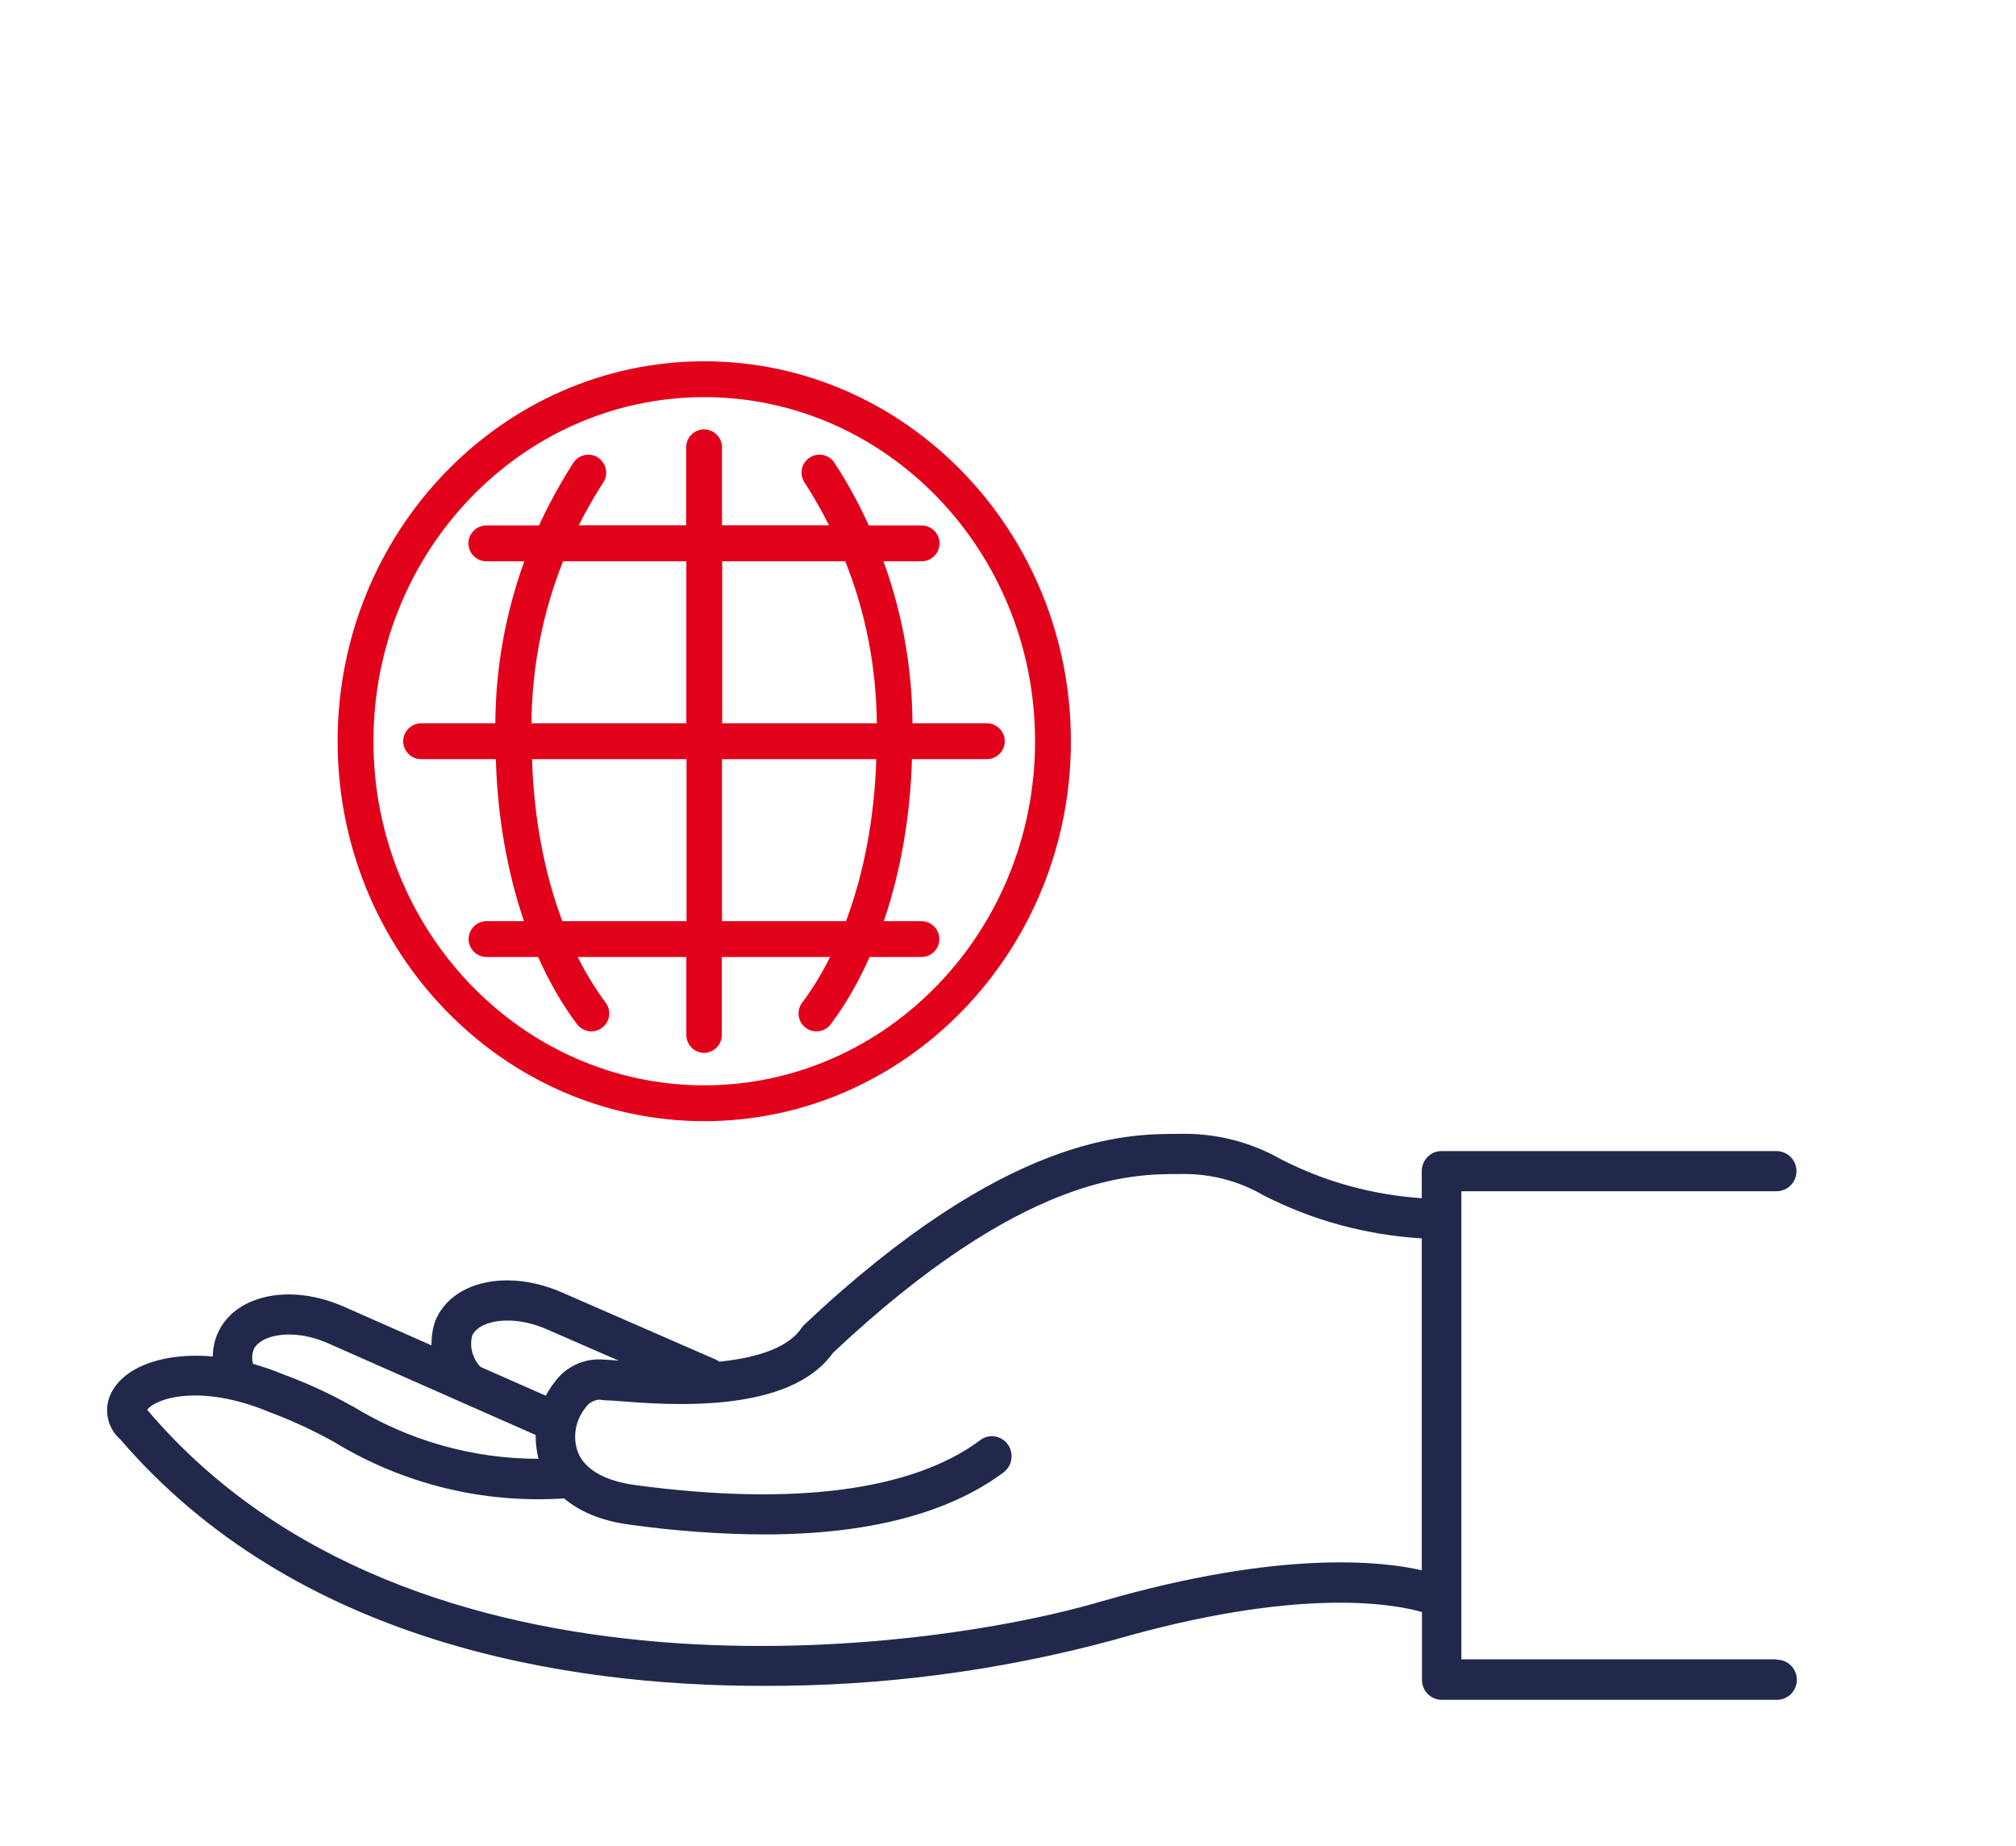
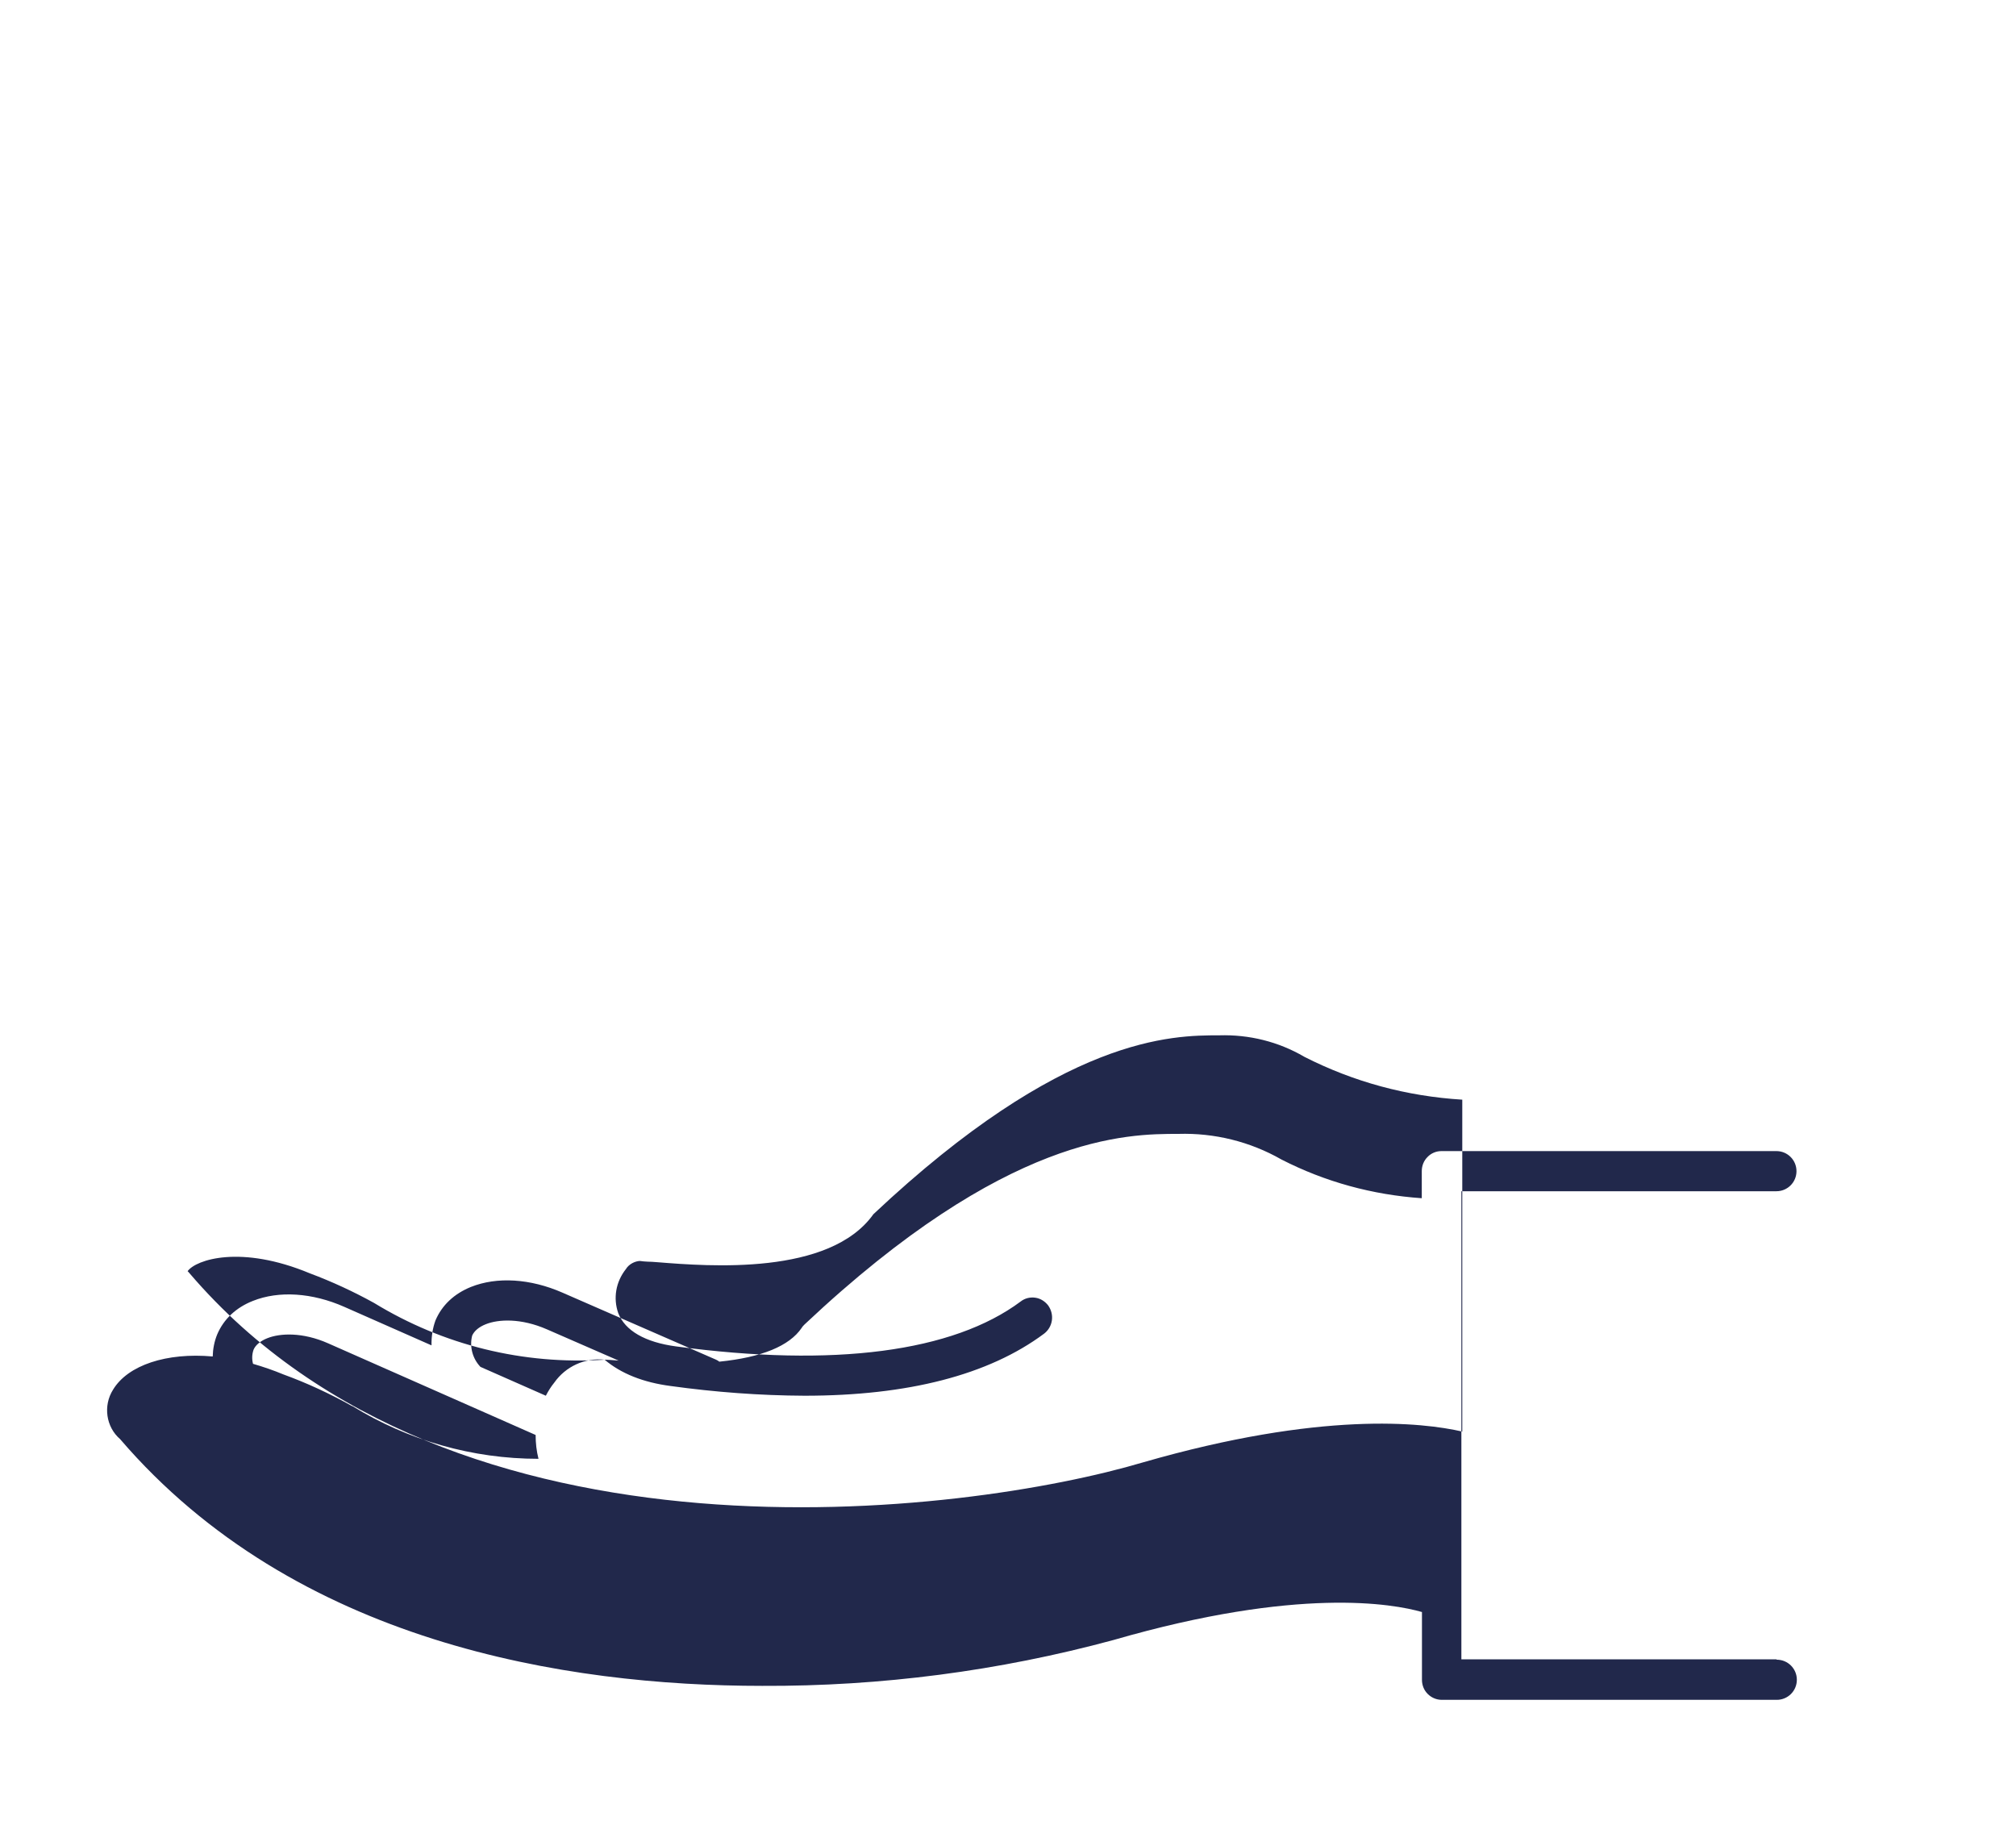
<svg xmlns="http://www.w3.org/2000/svg" id="Ebene_1" data-name="Ebene 1" viewBox="0 0 112.5 103">
  <defs>
    <style>
      .cls-1 {
        fill: #21284b;
      }

      .cls-1, .cls-2 {
        stroke-width: 0px;
      }

      .cls-2 {
        fill: #e2011b;
      }
    </style>
  </defs>
-   <path class="cls-1" d="M99.13,92.59h-17.58v-26.12h17.58c.62,0,1.12-.5,1.12-1.12s-.5-1.12-1.12-1.12h-18.69c-.3,0-.58.12-.78.33-.21.21-.32.49-.32.79v1.51c-2.75-.19-5.39-.91-7.83-2.16-1.75-1-3.74-1.49-5.75-1.43-2.86,0-9.57,0-20.86,10.63-.06.06-.12.12-.16.19-.69,1.02-2.24,1.65-4.6,1.89-.05-.04-.11-.08-.18-.11l-8.57-3.74c-1.8-.79-3.66-.9-5.11-.32-.94.38-1.62,1.02-1.98,1.87-.16.44-.23.91-.22,1.39l-4.87-2.15c-1.79-.79-3.65-.91-5.1-.33-.94.37-1.63,1.02-1.99,1.87-.16.39-.24.81-.25,1.23-2.57-.23-4.73.48-5.56,1.85-.57.9-.39,2.09.39,2.76,9.77,11.38,24.88,13.77,35.83,13.77,6.63.03,13.22-.83,19.61-2.56,10.31-2.98,15.6-2.02,17.21-1.56v3.78c0,.3.11.58.32.79.21.21.49.33.79.33h18.69c.62,0,1.12-.5,1.12-1.12s-.5-1.12-1.12-1.12ZM19.65,78.46c-1.23-.69-2.52-1.29-3.84-1.77-.55-.23-1.11-.42-1.69-.59-.07-.26-.06-.53.03-.79.11-.26.39-.49.77-.64.7-.28,1.96-.35,3.4.29l11.57,5.11c0,.45.05.9.16,1.33-3.68,0-7.27-1.02-10.4-2.95ZM33.74,75.87c-1.1-.12-2.18.38-2.81,1.28-.18.22-.33.46-.47.73l-3.65-1.61c-.44-.46-.62-1.13-.46-1.75.12-.26.38-.48.76-.63.7-.28,1.96-.35,3.42.29l3.99,1.74c-.35-.03-.61-.05-.77-.05ZM31.48,83.61c.91.77,2.15,1.27,3.7,1.47,2.46.34,4.97.53,7.46.54,5.77,0,10.27-1.16,13.36-3.46.49-.37.6-1.06.23-1.58-.18-.23-.43-.39-.72-.43-.29-.04-.58.03-.81.21-3.78,2.82-10.42,3.69-19.22,2.51-1.74-.23-2.86-.88-3.24-1.86-.29-.83-.14-1.74.43-2.46.17-.28.51-.44.78-.45.12.02.25.03.44.04.13,0,.3.01.54.03,2.87.23,9.6.76,12.05-2.68,10.61-9.98,16.69-9.98,19.3-9.98,1.66-.05,3.3.35,4.75,1.2,2.75,1.4,5.71,2.2,8.81,2.39v18.52c-2.22-.51-7.87-1.15-17.82,1.72h0c-9.8,2.91-38.46,6.67-53.2-10.55-.03-.04-.07-.08-.11-.12t0,0c.47-.65,2.98-1.48,6.82.12,1.23.46,2.44,1.02,3.58,1.65,3.88,2.37,8.32,3.46,12.87,3.17Z" />
+   <path class="cls-1" d="M99.13,92.59h-17.58v-26.12h17.58c.62,0,1.12-.5,1.12-1.12s-.5-1.12-1.12-1.12h-18.69c-.3,0-.58.12-.78.33-.21.21-.32.49-.32.79v1.51c-2.75-.19-5.39-.91-7.83-2.16-1.75-1-3.74-1.49-5.75-1.43-2.86,0-9.57,0-20.86,10.63-.06.06-.12.12-.16.19-.69,1.02-2.24,1.65-4.6,1.89-.05-.04-.11-.08-.18-.11l-8.57-3.74c-1.8-.79-3.66-.9-5.11-.32-.94.38-1.62,1.02-1.98,1.87-.16.44-.23.91-.22,1.39l-4.87-2.15c-1.79-.79-3.65-.91-5.1-.33-.94.37-1.63,1.02-1.99,1.87-.16.39-.24.81-.25,1.23-2.57-.23-4.73.48-5.56,1.85-.57.9-.39,2.09.39,2.76,9.77,11.38,24.88,13.77,35.83,13.77,6.63.03,13.22-.83,19.61-2.56,10.31-2.98,15.6-2.02,17.21-1.56v3.78c0,.3.11.58.32.79.21.21.49.33.79.33h18.69c.62,0,1.12-.5,1.12-1.12s-.5-1.12-1.12-1.12ZM19.65,78.46c-1.23-.69-2.52-1.29-3.84-1.77-.55-.23-1.11-.42-1.69-.59-.07-.26-.06-.53.03-.79.11-.26.39-.49.77-.64.7-.28,1.96-.35,3.4.29l11.57,5.11c0,.45.05.9.16,1.33-3.68,0-7.27-1.02-10.4-2.95ZM33.74,75.87c-1.1-.12-2.18.38-2.81,1.28-.18.22-.33.46-.47.73l-3.65-1.61c-.44-.46-.62-1.13-.46-1.75.12-.26.38-.48.76-.63.7-.28,1.96-.35,3.42.29l3.99,1.74c-.35-.03-.61-.05-.77-.05Zc.91.77,2.15,1.27,3.7,1.47,2.46.34,4.97.53,7.46.54,5.77,0,10.27-1.16,13.36-3.46.49-.37.6-1.06.23-1.58-.18-.23-.43-.39-.72-.43-.29-.04-.58.03-.81.21-3.78,2.82-10.42,3.69-19.22,2.51-1.74-.23-2.86-.88-3.24-1.86-.29-.83-.14-1.74.43-2.46.17-.28.51-.44.78-.45.12.02.25.03.44.04.13,0,.3.01.54.03,2.87.23,9.6.76,12.05-2.68,10.61-9.98,16.69-9.98,19.3-9.98,1.66-.05,3.3.35,4.75,1.2,2.75,1.4,5.71,2.2,8.81,2.39v18.52c-2.22-.51-7.87-1.15-17.82,1.72h0c-9.8,2.91-38.46,6.67-53.2-10.55-.03-.04-.07-.08-.11-.12t0,0c.47-.65,2.98-1.48,6.82.12,1.23.46,2.44,1.02,3.58,1.65,3.88,2.37,8.32,3.46,12.87,3.17Z" />
  <g id="Pfad_6808" data-name="Pfad 6808">
-     <path class="cls-2" d="M39.3,62.56c-11.28,0-20.46-9.51-20.46-21.2s9.18-21.2,20.46-21.2,20.46,9.51,20.46,21.2-9.18,21.2-20.46,21.2ZM39.3,22.16c-10.18,0-18.46,8.61-18.46,19.2s8.28,19.2,18.46,19.2,18.46-8.61,18.46-19.2-8.28-19.2-18.46-19.2ZM39.3,58.75c-.55,0-1-.45-1-1v-4.35h-6.06c.46.93.99,1.78,1.56,2.55.33.44.24,1.07-.2,1.4-.44.33-1.07.24-1.4-.2-.83-1.1-1.55-2.36-2.17-3.75h-2.88c-.55,0-1-.45-1-1s.45-1,1-1h2.09c-.93-2.73-1.48-5.81-1.57-9.04h-4.17c-.55,0-1-.45-1-1s.45-1,1-1h4.14c.02-3.1.57-6.15,1.62-9.04h-2.12c-.55,0-1-.45-1-1s.45-1,1-1h2.94c.55-1.2,1.19-2.36,1.91-3.49.3-.46.92-.6,1.38-.3.46.3.6.92.3,1.38-.5.78-.96,1.58-1.37,2.4h5.99v-4.35c0-.55.45-1,1-1s1,.45,1,1v4.35h5.97c-.41-.82-.87-1.62-1.37-2.4-.3-.46-.17-1.08.3-1.38.46-.3,1.08-.17,1.38.3.73,1.12,1.37,2.29,1.91,3.49h2.95c.55,0,1,.45,1,1s-.45,1-1,1h-2.13c1.05,2.88,1.6,5.93,1.62,9.04h4.15c.55,0,1,.45,1,1s-.45,1-1,1h-4.18c-.09,3.22-.64,6.31-1.57,9.04h2.1c.55,0,1,.45,1,1s-.45,1-1,1h-2.89c-.62,1.38-1.34,2.65-2.17,3.75-.33.44-.96.53-1.4.2-.44-.33-.53-.96-.2-1.4.58-.77,1.1-1.62,1.56-2.55h-6.04v4.35c0,.55-.45,1-1,1ZM40.3,51.4h6.91c1-2.67,1.59-5.77,1.69-9.04h-8.61v9.04ZM31.38,51.4h6.93v-9.04h-8.62c.1,3.28.69,6.37,1.69,9.04ZM40.3,40.36h8.63c-.03-3.13-.62-6.18-1.76-9.04h-6.87v9.04ZM29.66,40.36h8.64v-9.04h-6.88c-1.14,2.87-1.74,5.92-1.76,9.04Z" />
-   </g>
+     </g>
</svg>